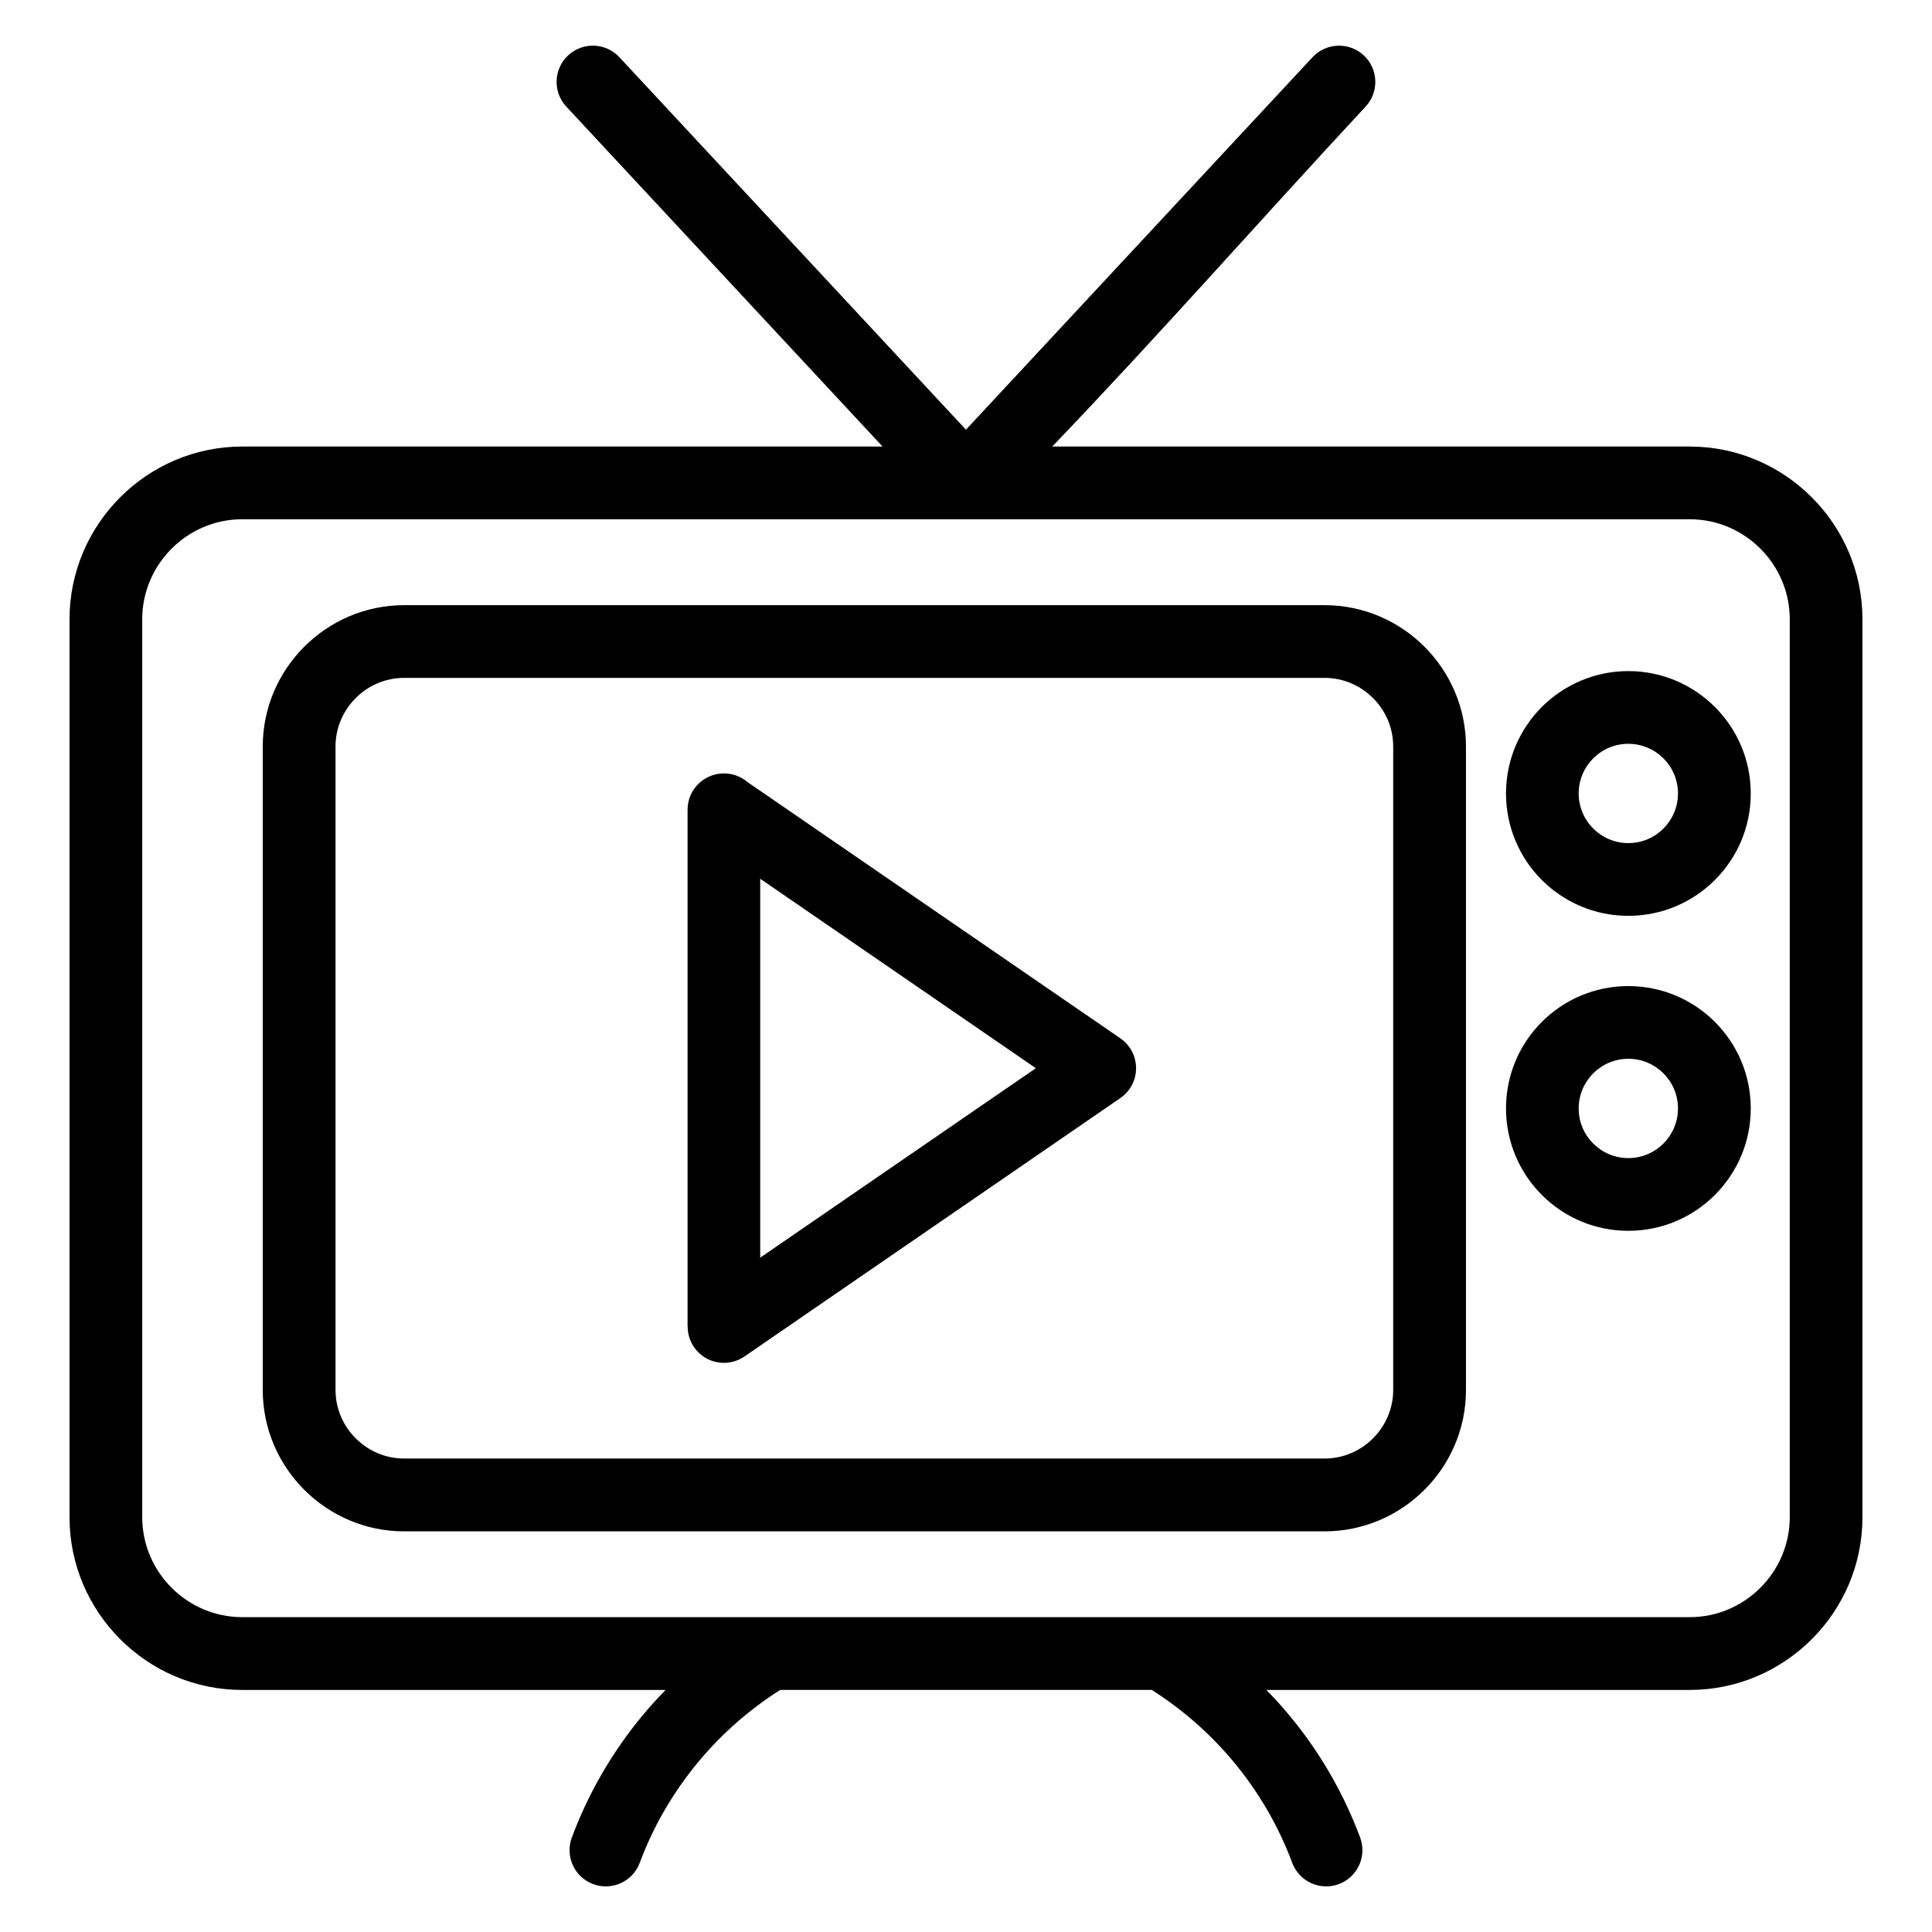
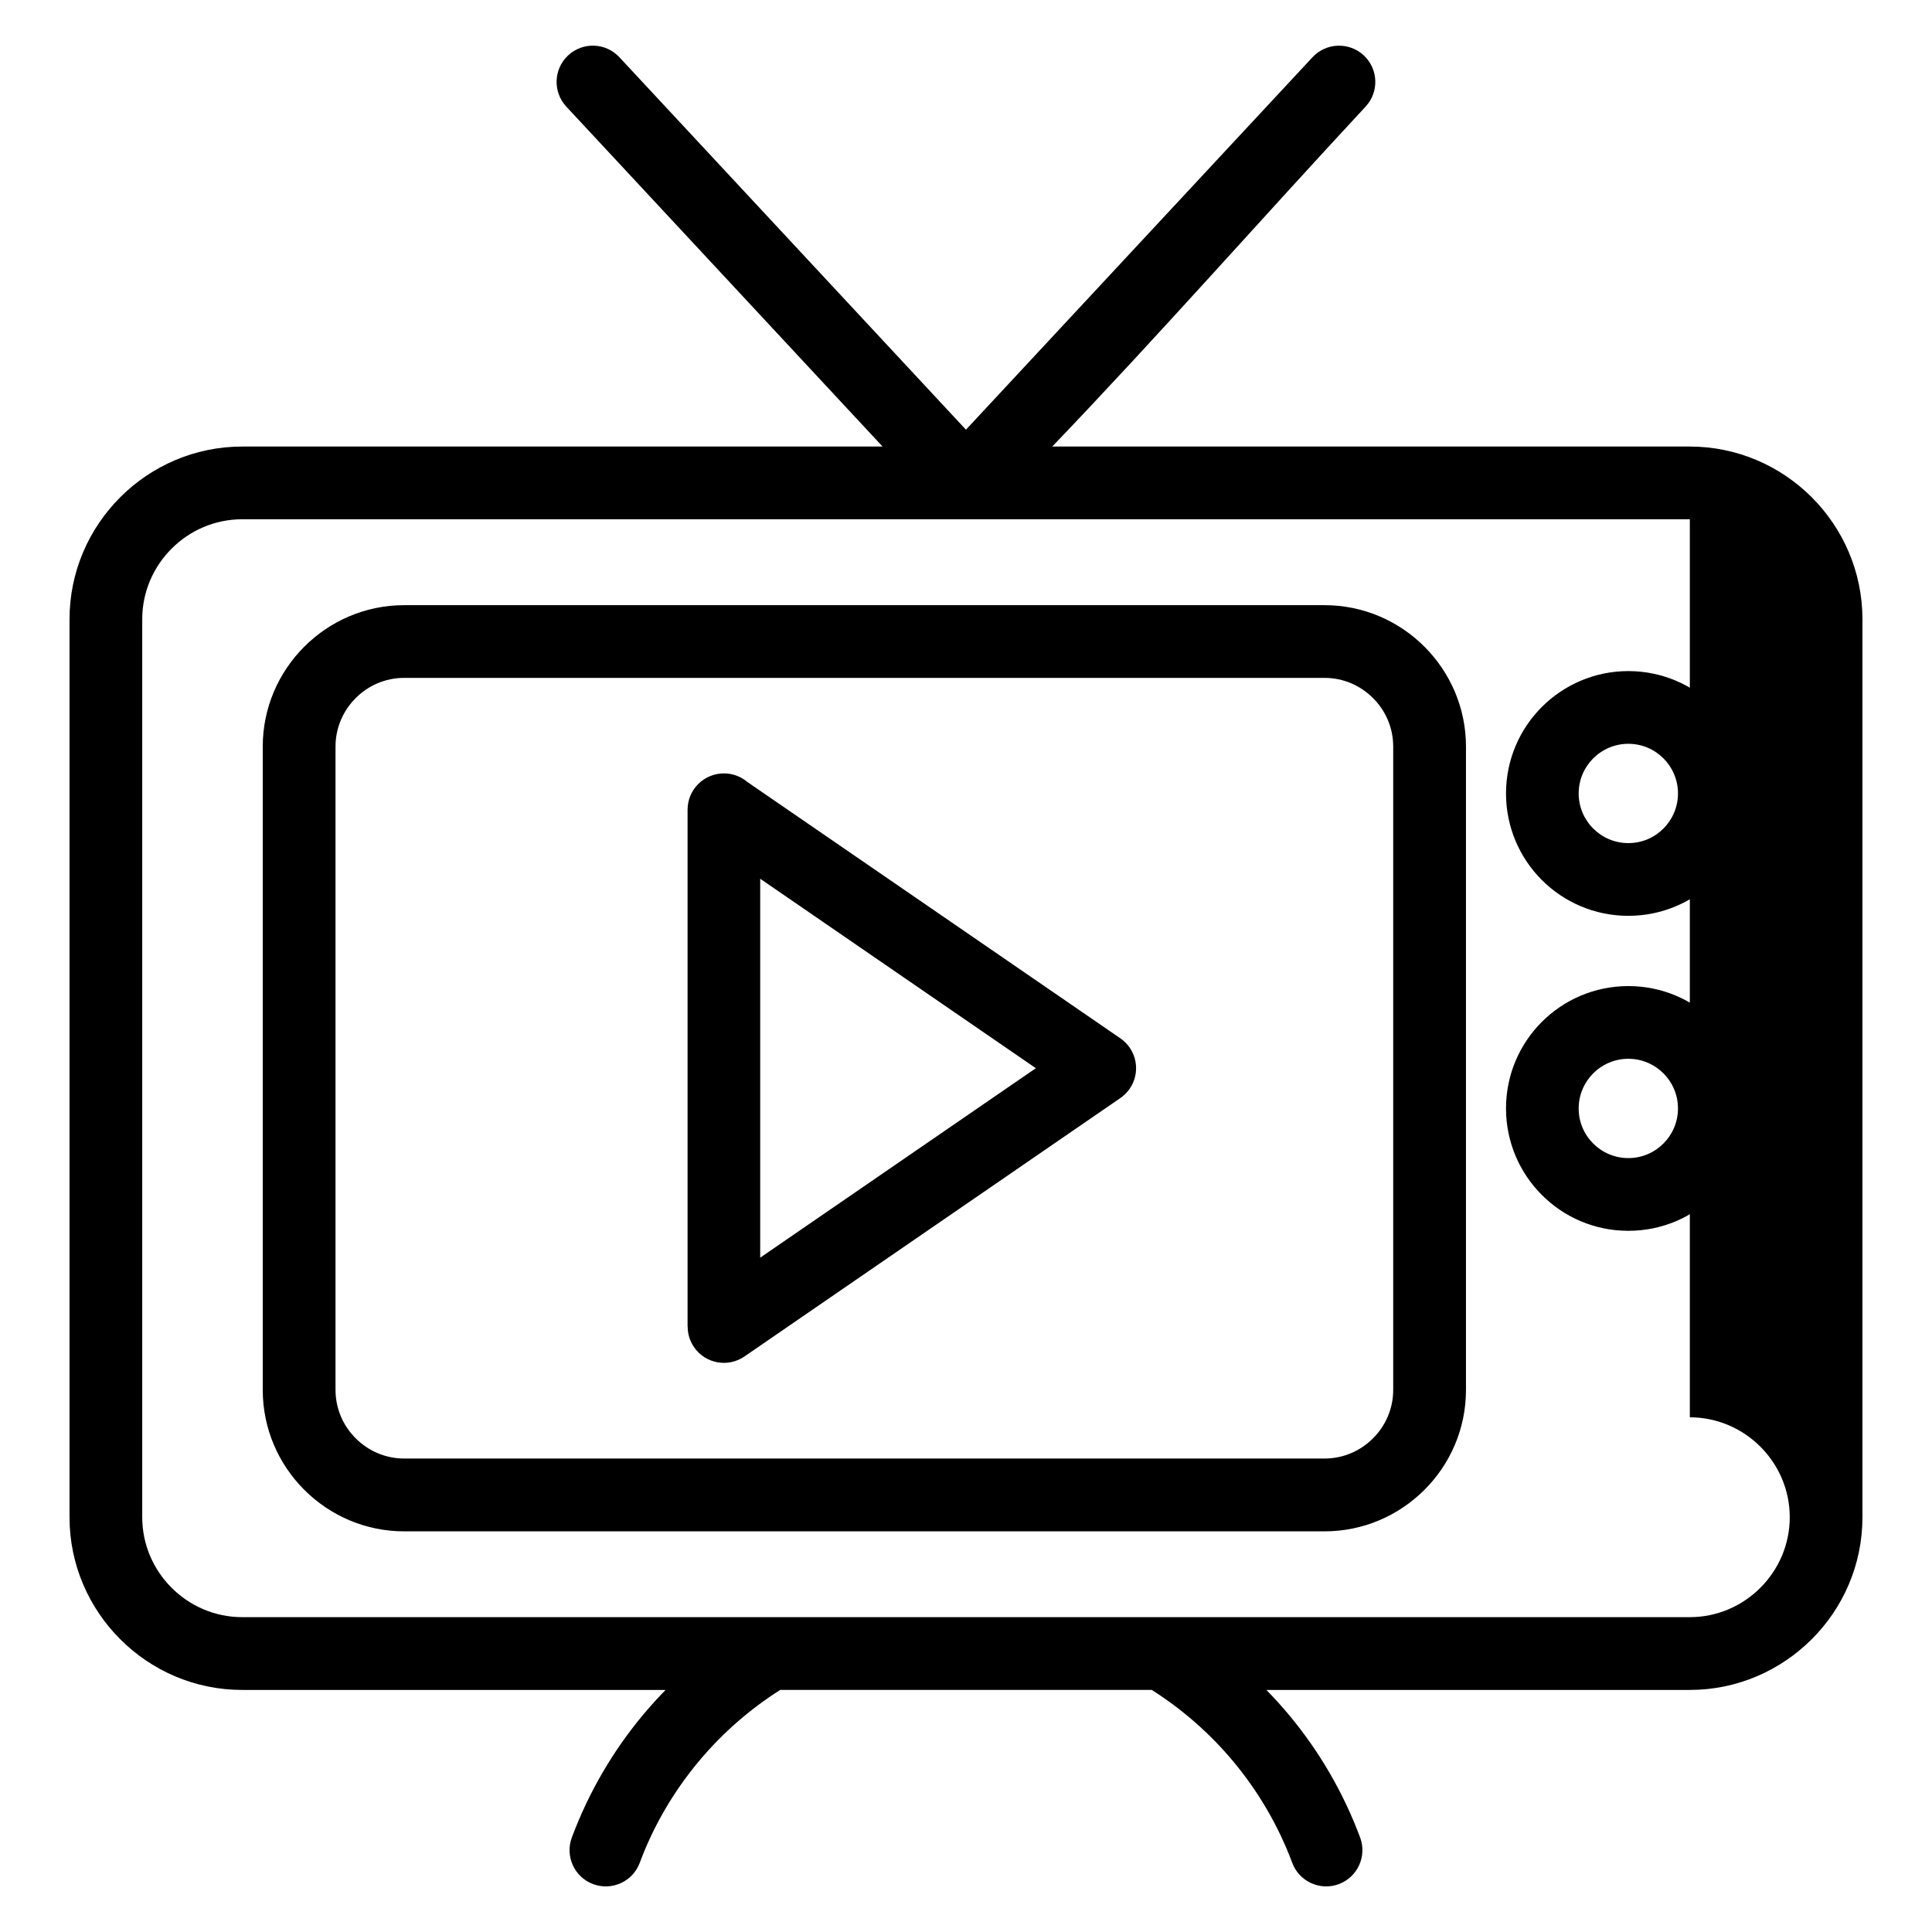
<svg xmlns="http://www.w3.org/2000/svg" fill="#000000" width="800px" height="800px" version="1.1" viewBox="144 144 512 512">
-   <path d="m208.17 262.34h169.72l-83.809-90.082c-3.613-3.883-3.402-9.977 0.484-13.586 3.883-3.613 9.977-3.402 13.586 0.5l91.836 98.699 91.836-98.699c3.613-3.883 9.703-4.109 13.586-0.5 3.883 3.613 4.109 9.703 0.484 13.586-27.223 29.277-55.047 60.895-83.039 90.082h168.96c12.59 0 24.031 5.152 32.316 13.438 8.281 8.281 13.438 19.738 13.438 32.328v237.99c0 12.59-5.141 24.031-13.438 32.316-8.281 8.281-19.723 13.438-32.316 13.438h-112.21c2.055 2.102 4.035 4.277 5.926 6.543 8.012 9.582 14.449 20.57 18.922 32.57 1.844 4.973-0.68 10.488-5.652 12.348-4.973 1.844-10.488-0.68-12.348-5.652-3.672-9.855-9.008-18.938-15.672-26.918-6.152-7.359-13.438-13.754-21.555-18.895h-98.457c-8.117 5.141-15.402 11.531-21.555 18.895-6.664 7.981-12.016 17.062-15.672 26.918-1.844 4.973-7.375 7.496-12.348 5.652-4.973-1.844-7.496-7.375-5.652-12.348 4.473-12 10.914-22.988 18.922-32.57 1.891-2.266 3.871-4.445 5.926-6.543h-112.21c-12.59 0-24.031-5.141-32.316-13.438-8.281-8.281-13.438-19.723-13.438-32.316v-237.99c0-12.59 5.141-24.031 13.438-32.328 8.281-8.281 19.723-13.438 32.316-13.438zm367.36 142.98c8.949 0 17.062 3.629 22.93 9.492 5.879 5.879 9.508 13.98 9.508 22.93s-3.629 17.062-9.508 22.93c-5.863 5.879-13.98 9.508-22.93 9.508-8.961 0-17.062-3.629-22.93-9.508-5.863-5.863-9.492-13.98-9.492-22.93 0-8.961 3.629-17.062 9.492-22.93 5.863-5.863 13.98-9.492 22.93-9.492zm9.297 23.125c-2.371-2.371-5.668-3.856-9.297-3.856-3.644 0-6.922 1.48-9.309 3.856-2.371 2.371-3.856 5.668-3.856 9.309 0 3.644 1.465 6.922 3.856 9.297 2.371 2.371 5.668 3.856 9.309 3.856 3.629 0 6.922-1.48 9.297-3.856 2.371-2.371 3.856-5.668 3.856-9.297 0-3.644-1.48-6.922-3.856-9.309zm-9.297-106.6c8.949 0 17.062 3.644 22.93 9.508 5.879 5.863 9.508 13.98 9.508 22.93 0 8.961-3.629 17.062-9.508 22.93-5.863 5.863-13.98 9.492-22.93 9.492-8.961 0-17.062-3.629-22.93-9.492-5.863-5.863-9.492-13.98-9.492-22.93 0-8.949 3.629-17.062 9.492-22.93 5.879-5.863 13.98-9.508 22.93-9.508zm9.297 23.125c-2.371-2.371-5.668-3.856-9.297-3.856-3.644 0-6.922 1.48-9.309 3.856-2.371 2.371-3.856 5.668-3.856 9.297 0 3.644 1.48 6.922 3.856 9.309 2.371 2.371 5.668 3.856 9.309 3.856 3.629 0 6.922-1.465 9.297-3.856 2.371-2.371 3.856-5.668 3.856-9.309 0-3.629-1.48-6.922-3.856-9.297zm-242.93 6.152 99.031 68.059c4.367 3.023 5.457 8.992 2.449 13.359-0.727 1.043-1.617 1.906-2.613 2.555l-99.469 68.379c-4.367 3.008-10.352 1.918-13.359-2.449-1.148-1.676-1.707-3.582-1.691-5.457h-0.031v-136.98c0-5.32 4.309-9.629 9.645-9.629 2.297 0 4.414 0.816 6.074 2.16zm76.613 75.965-73.047-50.211v100.42zm-167.41-122.71h243.93c10.309 0 19.68 4.219 26.465 11.004 6.785 6.785 11.004 16.156 11.004 26.465v170.51c0 10.309-4.203 19.68-11.004 26.465-6.785 6.785-16.156 11.004-26.465 11.004h-243.93c-10.309 0-19.68-4.219-26.465-11.004-6.785-6.785-11.004-16.156-11.004-26.465v-170.51c0-10.309 4.219-19.68 11.004-26.465 6.785-6.785 16.156-11.004 26.465-11.004zm243.93 19.27h-243.93c-4.988 0-9.539 2.039-12.832 5.352-3.309 3.297-5.352 7.844-5.352 12.832v170.51c0 4.988 2.039 9.539 5.352 12.832 3.297 3.309 7.844 5.352 12.832 5.352h243.93c4.988 0 9.539-2.039 12.832-5.352 3.309-3.297 5.352-7.844 5.352-12.832v-170.51c0-4.988-2.039-9.539-5.352-12.832-3.297-3.309-7.844-5.352-12.832-5.352zm96.793-42.035h-383.65c-7.269 0-13.891 2.977-18.695 7.785-4.805 4.805-7.785 11.426-7.785 18.695v237.99c0 7.269 2.977 13.891 7.785 18.695 4.805 4.805 11.426 7.785 18.695 7.785h383.65c7.269 0 13.891-2.977 18.695-7.785 4.805-4.805 7.785-11.426 7.785-18.695v-237.99c0-7.269-2.977-13.891-7.785-18.695-4.805-4.805-11.426-7.785-18.695-7.785z" />
+   <path d="m208.17 262.34h169.72l-83.809-90.082c-3.613-3.883-3.402-9.977 0.484-13.586 3.883-3.613 9.977-3.402 13.586 0.5l91.836 98.699 91.836-98.699c3.613-3.883 9.703-4.109 13.586-0.5 3.883 3.613 4.109 9.703 0.484 13.586-27.223 29.277-55.047 60.895-83.039 90.082h168.96c12.59 0 24.031 5.152 32.316 13.438 8.281 8.281 13.438 19.738 13.438 32.328v237.99c0 12.59-5.141 24.031-13.438 32.316-8.281 8.281-19.723 13.438-32.316 13.438h-112.21c2.055 2.102 4.035 4.277 5.926 6.543 8.012 9.582 14.449 20.57 18.922 32.57 1.844 4.973-0.68 10.488-5.652 12.348-4.973 1.844-10.488-0.68-12.348-5.652-3.672-9.855-9.008-18.938-15.672-26.918-6.152-7.359-13.438-13.754-21.555-18.895h-98.457c-8.117 5.141-15.402 11.531-21.555 18.895-6.664 7.981-12.016 17.062-15.672 26.918-1.844 4.973-7.375 7.496-12.348 5.652-4.973-1.844-7.496-7.375-5.652-12.348 4.473-12 10.914-22.988 18.922-32.57 1.891-2.266 3.871-4.445 5.926-6.543h-112.21c-12.59 0-24.031-5.141-32.316-13.438-8.281-8.281-13.438-19.723-13.438-32.316v-237.99c0-12.59 5.141-24.031 13.438-32.328 8.281-8.281 19.723-13.438 32.316-13.438zm367.36 142.98c8.949 0 17.062 3.629 22.93 9.492 5.879 5.879 9.508 13.98 9.508 22.93s-3.629 17.062-9.508 22.93c-5.863 5.879-13.98 9.508-22.93 9.508-8.961 0-17.062-3.629-22.93-9.508-5.863-5.863-9.492-13.98-9.492-22.93 0-8.961 3.629-17.062 9.492-22.93 5.863-5.863 13.98-9.492 22.93-9.492zm9.297 23.125c-2.371-2.371-5.668-3.856-9.297-3.856-3.644 0-6.922 1.48-9.309 3.856-2.371 2.371-3.856 5.668-3.856 9.309 0 3.644 1.465 6.922 3.856 9.297 2.371 2.371 5.668 3.856 9.309 3.856 3.629 0 6.922-1.48 9.297-3.856 2.371-2.371 3.856-5.668 3.856-9.297 0-3.644-1.48-6.922-3.856-9.309zm-9.297-106.6c8.949 0 17.062 3.644 22.93 9.508 5.879 5.863 9.508 13.98 9.508 22.93 0 8.961-3.629 17.062-9.508 22.93-5.863 5.863-13.98 9.492-22.93 9.492-8.961 0-17.062-3.629-22.93-9.492-5.863-5.863-9.492-13.98-9.492-22.93 0-8.949 3.629-17.062 9.492-22.93 5.879-5.863 13.98-9.508 22.93-9.508zm9.297 23.125c-2.371-2.371-5.668-3.856-9.297-3.856-3.644 0-6.922 1.48-9.309 3.856-2.371 2.371-3.856 5.668-3.856 9.297 0 3.644 1.48 6.922 3.856 9.309 2.371 2.371 5.668 3.856 9.309 3.856 3.629 0 6.922-1.465 9.297-3.856 2.371-2.371 3.856-5.668 3.856-9.309 0-3.629-1.48-6.922-3.856-9.297zm-242.93 6.152 99.031 68.059c4.367 3.023 5.457 8.992 2.449 13.359-0.727 1.043-1.617 1.906-2.613 2.555l-99.469 68.379c-4.367 3.008-10.352 1.918-13.359-2.449-1.148-1.676-1.707-3.582-1.691-5.457h-0.031v-136.98c0-5.32 4.309-9.629 9.645-9.629 2.297 0 4.414 0.816 6.074 2.16zm76.613 75.965-73.047-50.211v100.42zm-167.41-122.71h243.93c10.309 0 19.68 4.219 26.465 11.004 6.785 6.785 11.004 16.156 11.004 26.465v170.51c0 10.309-4.203 19.68-11.004 26.465-6.785 6.785-16.156 11.004-26.465 11.004h-243.93c-10.309 0-19.68-4.219-26.465-11.004-6.785-6.785-11.004-16.156-11.004-26.465v-170.51c0-10.309 4.219-19.68 11.004-26.465 6.785-6.785 16.156-11.004 26.465-11.004zm243.93 19.27h-243.93c-4.988 0-9.539 2.039-12.832 5.352-3.309 3.297-5.352 7.844-5.352 12.832v170.51c0 4.988 2.039 9.539 5.352 12.832 3.297 3.309 7.844 5.352 12.832 5.352h243.93c4.988 0 9.539-2.039 12.832-5.352 3.309-3.297 5.352-7.844 5.352-12.832v-170.51c0-4.988-2.039-9.539-5.352-12.832-3.297-3.309-7.844-5.352-12.832-5.352zm96.793-42.035h-383.65c-7.269 0-13.891 2.977-18.695 7.785-4.805 4.805-7.785 11.426-7.785 18.695v237.99c0 7.269 2.977 13.891 7.785 18.695 4.805 4.805 11.426 7.785 18.695 7.785h383.65c7.269 0 13.891-2.977 18.695-7.785 4.805-4.805 7.785-11.426 7.785-18.695c0-7.269-2.977-13.891-7.785-18.695-4.805-4.805-11.426-7.785-18.695-7.785z" />
</svg>